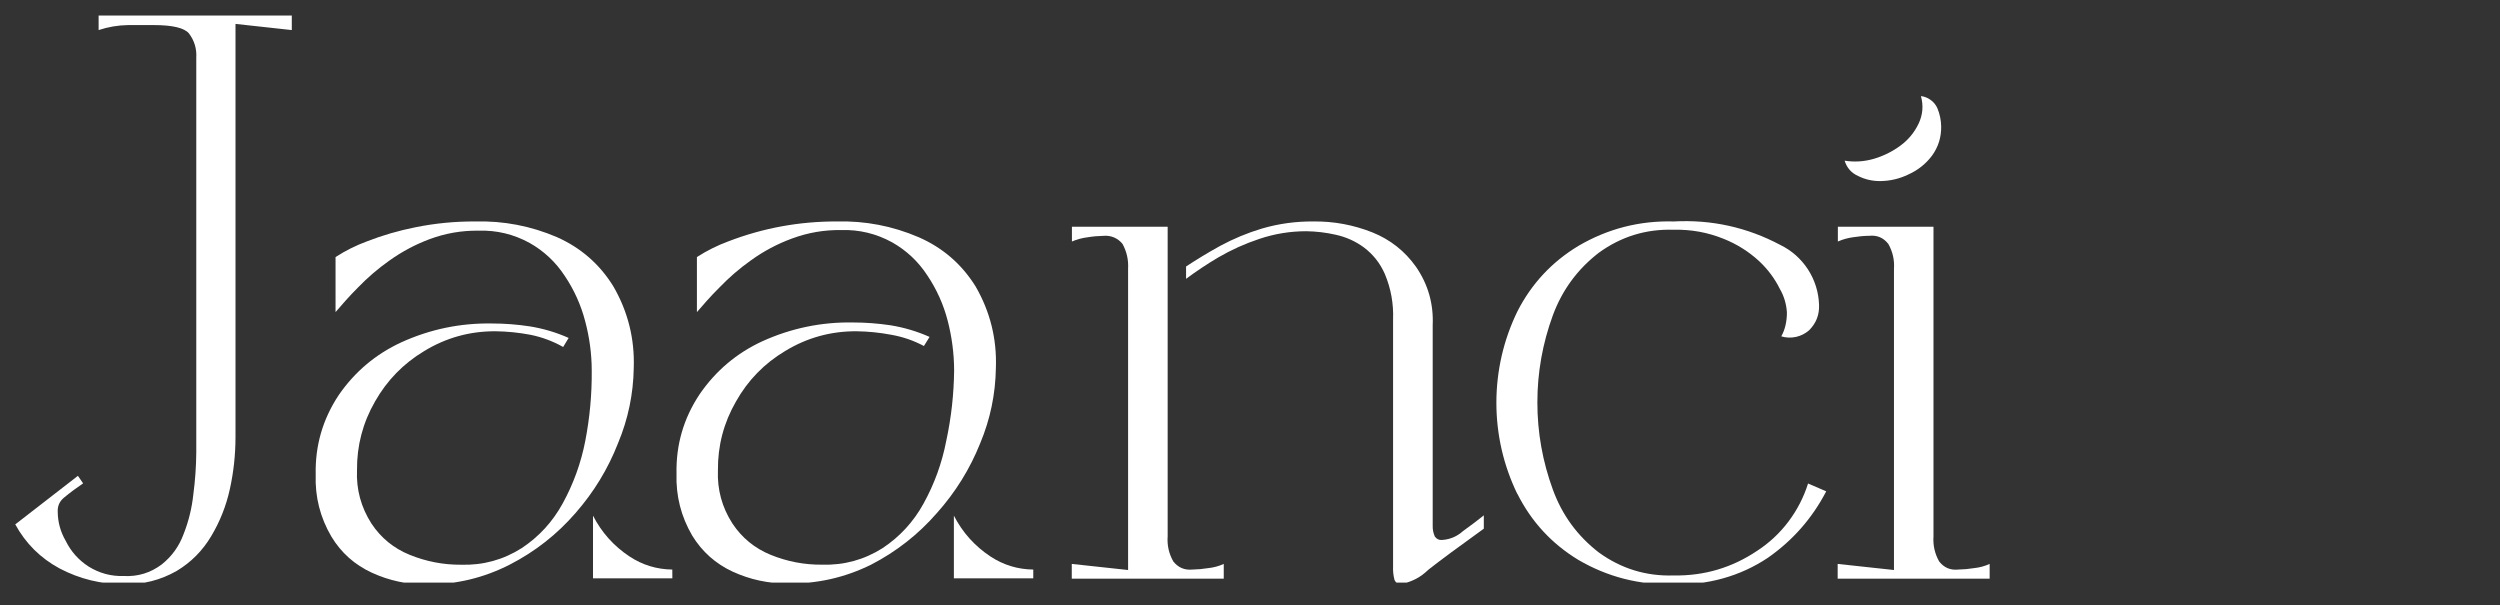
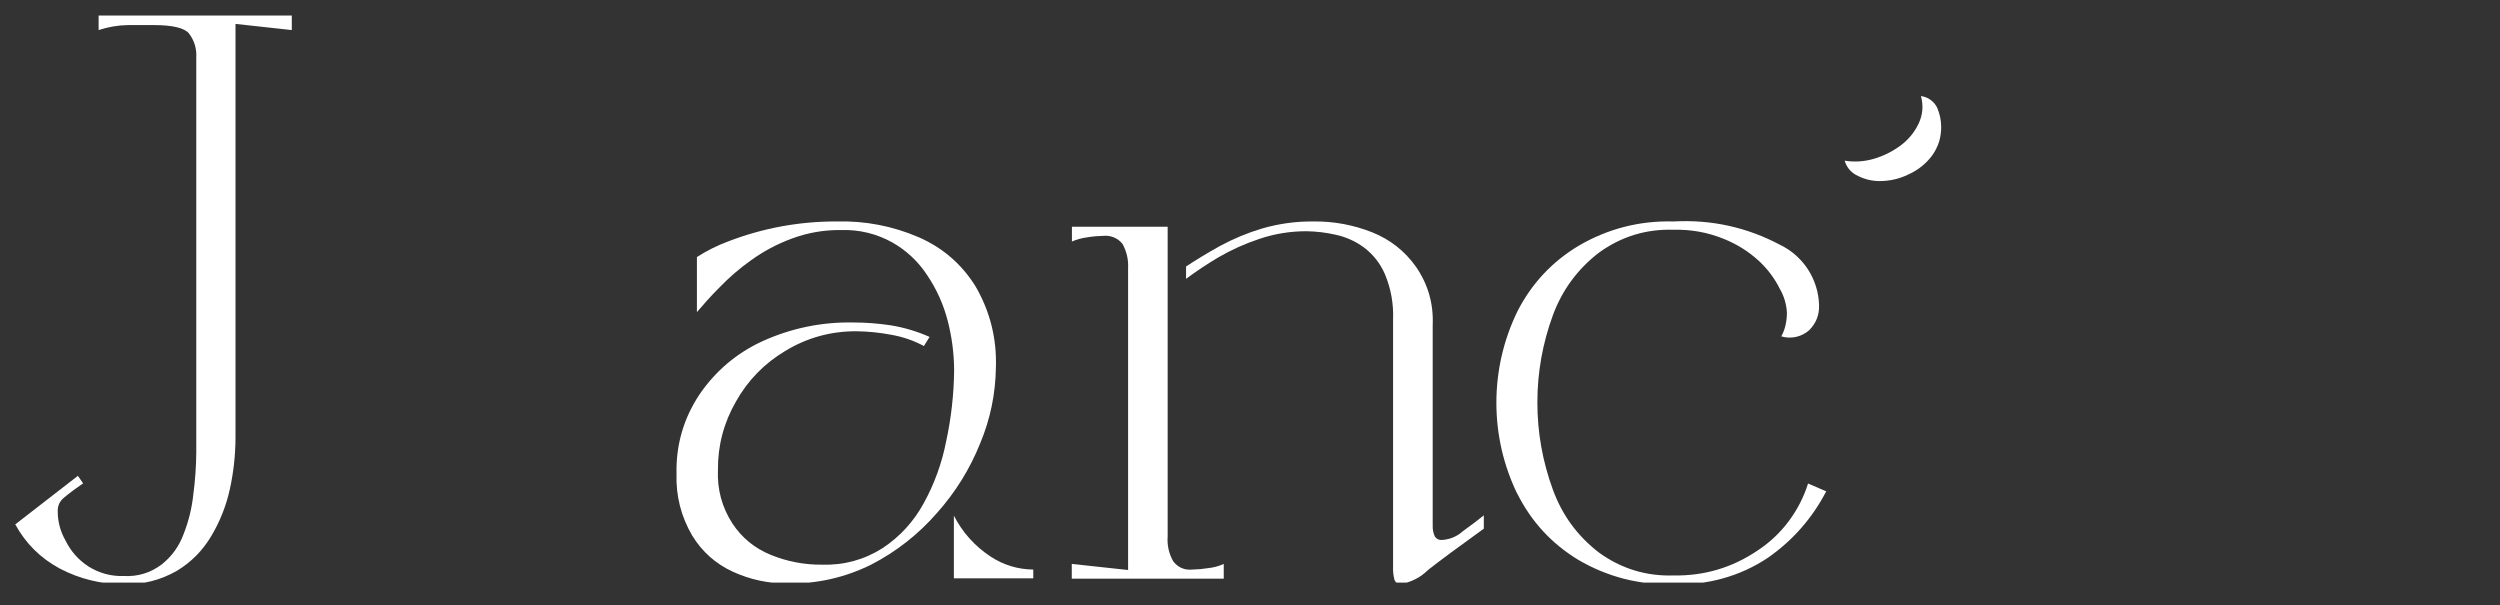
<svg xmlns="http://www.w3.org/2000/svg" width="256" zoomAndPan="magnify" viewBox="0 0 192 46.5" height="62" preserveAspectRatio="xMidYMid meet" version="1.0">
  <rect x="0" y="0" width="192" height="46.5" fill="#333333" stroke="none" />
  <defs>
    <clipPath id="ba7d82086f">
      <path d="M 1.02 1 L 23 1 L 23 44.742 L 1.02 44.742 Z M 1.02 1 " clip-rule="nonzero" />
    </clipPath>
    <clipPath id="5ae0571853">
      <path d="M 9.512 44.863 C 7.77 44.871 6.125 44.469 4.582 43.66 C 3.109 42.867 1.973 41.738 1.172 40.273 L 5.984 36.543 L 6.383 37.121 C 5.867 37.469 5.371 37.84 4.891 38.238 C 4.562 38.523 4.41 38.879 4.434 39.312 C 4.441 40.109 4.648 40.852 5.047 41.539 C 5.449 42.355 6.031 43.008 6.793 43.504 C 7.625 44.023 8.531 44.27 9.512 44.238 C 10.59 44.293 11.562 43.996 12.426 43.344 C 13.195 42.73 13.746 41.965 14.09 41.043 C 14.484 40.055 14.734 39.031 14.848 37.973 C 14.988 36.906 15.066 35.832 15.074 34.754 L 15.074 4.441 C 15.117 3.746 14.93 3.121 14.508 2.562 C 14.148 2.141 13.246 1.926 11.812 1.926 L 9.836 1.926 C 9.062 1.938 8.309 2.066 7.574 2.309 L 7.574 1.191 L 22.41 1.191 L 22.41 2.309 L 18.086 1.836 L 18.086 33.629 C 18.082 34.957 17.938 36.27 17.652 37.566 C 17.371 38.848 16.895 40.051 16.219 41.18 C 15.562 42.285 14.684 43.176 13.582 43.84 C 12.32 44.562 10.965 44.902 9.512 44.863 Z M 9.512 44.863 " clip-rule="nonzero" />
    </clipPath>
    <radialGradient gradientTransform="matrix(1, 0, 0, -1, -7.205, -15.801)" gradientUnits="userSpaceOnUse" r="17.171" cx="18.993" id="4908577c60" cy="-38.829" fx="18.993" fy="-38.829">
      <stop stop-opacity="1" stop-color="rgb(100%, 100%, 100%)" offset="0" />
      <stop stop-opacity="1" stop-color="rgb(100%, 100%, 100%)" offset="1" />
    </radialGradient>
    <clipPath id="d6bd3a10cd">
      <path d="M 24 17 L 49 17 L 49 44.742 L 24 44.742 Z M 24 17 " clip-rule="nonzero" />
    </clipPath>
    <clipPath id="18ca3946ad">
-       <path d="M 39.156 43.359 C 41.094 42.363 42.777 41.043 44.203 39.398 C 45.602 37.801 46.691 36.016 47.465 34.039 C 48.238 32.188 48.641 30.258 48.672 28.254 C 48.746 26.016 48.227 23.93 47.105 21.992 C 46.051 20.285 44.605 19.027 42.77 18.211 C 40.766 17.352 38.676 16.953 36.496 17.008 C 34.953 17 33.422 17.148 31.91 17.453 C 30.633 17.707 29.391 18.066 28.176 18.539 C 27.328 18.852 26.527 19.254 25.77 19.742 L 25.77 23.969 C 26.238 23.426 26.805 22.766 27.5 22.074 C 28.238 21.309 29.043 20.621 29.91 20.008 C 30.871 19.324 31.902 18.773 33.004 18.363 C 34.215 17.914 35.461 17.699 36.75 17.715 C 38.145 17.672 39.453 17.988 40.68 18.66 C 41.781 19.285 42.68 20.129 43.375 21.191 C 44.094 22.262 44.617 23.422 44.941 24.668 C 45.273 25.914 45.445 27.184 45.445 28.473 C 45.461 30.289 45.293 32.086 44.949 33.867 C 44.617 35.566 44.039 37.168 43.203 38.684 C 42.438 40.074 41.395 41.215 40.07 42.094 C 38.648 42.996 37.094 43.422 35.41 43.371 C 34.043 43.379 32.727 43.125 31.461 42.609 C 30.234 42.109 29.254 41.309 28.523 40.203 C 27.727 38.953 27.355 37.59 27.418 36.109 C 27.402 34.227 27.863 32.469 28.801 30.836 C 29.723 29.211 30.984 27.918 32.586 26.957 C 34.266 25.934 36.094 25.43 38.062 25.441 C 38.961 25.453 39.852 25.543 40.734 25.711 C 41.625 25.891 42.461 26.203 43.25 26.648 L 43.672 25.953 C 42.707 25.523 41.707 25.227 40.664 25.062 C 39.715 24.918 38.758 24.844 37.797 24.844 C 35.367 24.801 33.043 25.281 30.824 26.289 C 28.848 27.203 27.242 28.555 26.008 30.352 C 24.781 32.203 24.195 34.238 24.246 36.457 C 24.188 38.16 24.59 39.746 25.453 41.215 C 26.203 42.453 27.238 43.375 28.559 43.984 C 29.898 44.598 31.309 44.898 32.785 44.887 C 35.031 44.891 37.156 44.383 39.156 43.359 Z M 39.156 43.359 " clip-rule="nonzero" />
-     </clipPath>
+       </clipPath>
    <radialGradient gradientTransform="matrix(1, 0, 0, -1, -7.205, -15.801)" gradientUnits="userSpaceOnUse" r="13.118" cx="43.642" id="deb4ed34f7" cy="-46.748" fx="43.642" fy="-46.748">
      <stop stop-opacity="1" stop-color="rgb(100%, 100%, 100%)" offset="0" />
      <stop stop-opacity="1" stop-color="rgb(100%, 100%, 100%)" offset="1" />
    </radialGradient>
    <clipPath id="091b8f266b">
      <path d="M 45 39 L 52 39 L 52 44.742 L 45 44.742 Z M 45 39 " clip-rule="nonzero" />
    </clipPath>
    <clipPath id="4035ce9e5b">
-       <path d="M 51.633 43.742 C 50.434 43.727 49.336 43.391 48.336 42.73 C 47.133 41.93 46.199 40.887 45.543 39.602 L 45.543 44.418 L 51.637 44.418 Z M 51.633 43.742 " clip-rule="nonzero" />
-     </clipPath>
+       </clipPath>
    <radialGradient gradientTransform="matrix(1, 0, 0, -1, -7.205, -15.801)" gradientUnits="userSpaceOnUse" r="2.746" cx="55.791" id="6fa4493f9b" cy="-57.822" fx="55.791" fy="-57.822">
      <stop stop-opacity="1" stop-color="rgb(100%, 100%, 100%)" offset="0" />
      <stop stop-opacity="1" stop-color="rgb(100%, 100%, 100%)" offset="1" />
    </radialGradient>
    <clipPath id="bd277fbd69">
      <path d="M 51 17 L 77 17 L 77 44.742 L 51 44.742 Z M 51 17 " clip-rule="nonzero" />
    </clipPath>
    <clipPath id="e016cf27b9">
      <path d="M 66.914 43.359 C 68.848 42.359 70.527 41.039 71.957 39.398 C 73.379 37.805 74.488 36.02 75.281 34.039 C 76.055 32.188 76.453 30.258 76.484 28.254 C 76.562 26.016 76.043 23.93 74.922 21.992 C 73.852 20.277 72.391 19.016 70.539 18.211 C 68.535 17.352 66.441 16.953 64.266 17.008 C 61.391 17 58.613 17.508 55.93 18.539 C 55.086 18.852 54.281 19.254 53.523 19.742 L 53.523 23.969 C 53.992 23.426 54.559 22.766 55.258 22.074 C 55.996 21.305 56.797 20.617 57.664 20 C 58.641 19.293 59.699 18.73 60.832 18.316 C 62.043 17.867 63.297 17.652 64.59 17.668 C 65.984 17.625 67.297 17.941 68.52 18.613 C 69.621 19.238 70.52 20.082 71.215 21.145 C 71.934 22.215 72.457 23.375 72.781 24.625 C 73.105 25.871 73.27 27.141 73.277 28.43 C 73.258 30.258 73.059 32.07 72.672 33.859 C 72.344 35.559 71.762 37.168 70.922 38.684 C 70.156 40.074 69.113 41.211 67.793 42.09 C 66.371 42.992 64.816 43.418 63.133 43.367 C 61.766 43.379 60.449 43.125 59.184 42.609 C 57.957 42.105 56.977 41.305 56.246 40.199 C 55.445 38.953 55.078 37.59 55.137 36.109 C 55.121 34.227 55.582 32.469 56.523 30.836 C 57.438 29.207 58.699 27.914 60.301 26.957 C 61.984 25.934 63.812 25.43 65.781 25.441 C 66.68 25.453 67.57 25.543 68.453 25.711 C 69.336 25.867 70.168 26.152 70.957 26.574 L 71.391 25.875 C 70.426 25.445 69.422 25.148 68.383 24.98 C 67.434 24.84 66.477 24.766 65.516 24.766 C 63.082 24.723 60.758 25.207 58.543 26.211 C 56.566 27.125 54.961 28.484 53.727 30.285 C 52.5 32.129 51.91 34.164 51.957 36.379 C 51.902 38.082 52.305 39.668 53.164 41.137 C 53.922 42.371 54.961 43.297 56.277 43.906 C 57.621 44.52 59.027 44.82 60.504 44.809 C 62.758 44.844 64.895 44.359 66.914 43.359 Z M 66.914 43.359 " clip-rule="nonzero" />
    </clipPath>
    <radialGradient gradientTransform="matrix(1, 0, 0, -1, -7.205, -15.801)" gradientUnits="userSpaceOnUse" r="13.109" cx="71.361" id="3ab35a4117" cy="-46.712" fx="71.361" fy="-46.712">
      <stop stop-opacity="1" stop-color="rgb(100%, 100%, 100%)" offset="0" />
      <stop stop-opacity="1" stop-color="rgb(100%, 100%, 100%)" offset="1" />
    </radialGradient>
    <clipPath id="35ae0c1a84">
      <path d="M 73 39 L 80 39 L 80 44.742 L 73 44.742 Z M 73 39 " clip-rule="nonzero" />
    </clipPath>
    <clipPath id="5be6546954">
      <path d="M 79.355 43.742 C 78.156 43.727 77.055 43.391 76.055 42.73 C 74.852 41.93 73.918 40.887 73.258 39.602 L 73.258 44.418 L 79.355 44.418 Z M 79.355 43.742 " clip-rule="nonzero" />
    </clipPath>
    <radialGradient gradientTransform="matrix(1, 0, 0, -1, -7.205, -15.801)" gradientUnits="userSpaceOnUse" r="2.746" cx="83.51" id="5ac8182fcf" cy="-57.822" fx="83.51" fy="-57.822">
      <stop stop-opacity="1" stop-color="rgb(100%, 100%, 100%)" offset="0" />
      <stop stop-opacity="1" stop-color="rgb(100%, 100%, 100%)" offset="1" />
    </radialGradient>
    <clipPath id="6d034112de">
      <path d="M 91 17 L 114 17 L 114 44.742 L 91 44.742 Z M 91 17 " clip-rule="nonzero" />
    </clipPath>
    <clipPath id="f311028633">
      <path d="M 93.562 19.77 C 94.562 19.188 95.613 18.715 96.715 18.348 C 97.887 17.953 99.09 17.758 100.328 17.758 C 101.086 17.77 101.84 17.859 102.578 18.027 C 103.367 18.199 104.086 18.52 104.734 18.992 C 105.457 19.535 106 20.223 106.359 21.051 C 106.828 22.172 107.035 23.336 106.988 24.551 L 106.988 43.504 C 106.973 43.852 107.008 44.199 107.098 44.539 C 107.207 44.773 107.391 44.875 107.652 44.84 C 108.438 44.684 109.113 44.328 109.684 43.766 C 110.598 43.043 112.02 41.996 113.957 40.602 L 113.957 39.578 C 113.5 39.949 112.957 40.359 112.367 40.781 C 111.922 41.184 111.402 41.414 110.805 41.465 C 110.555 41.5 110.352 41.414 110.199 41.215 C 110.078 40.945 110.023 40.668 110.031 40.371 L 110.031 24.98 C 110.105 23.344 109.68 21.844 108.75 20.492 C 107.891 19.281 106.77 18.398 105.391 17.844 C 103.938 17.27 102.43 16.988 100.867 17.008 C 99.527 16.996 98.211 17.176 96.922 17.551 C 95.801 17.887 94.73 18.332 93.703 18.887 C 92.742 19.418 91.875 19.949 91.09 20.465 L 91.09 21.414 C 91.887 20.824 92.711 20.273 93.562 19.77 Z M 93.562 19.77 " clip-rule="nonzero" />
    </clipPath>
    <radialGradient gradientTransform="matrix(1, 0, 0, -1, -7.205, -15.801)" gradientUnits="userSpaceOnUse" r="12.759" cx="109.73" id="49a594282e" cy="-46.727" fx="109.73" fy="-46.727">
      <stop stop-opacity="1" stop-color="rgb(100%, 100%, 100%)" offset="0" />
      <stop stop-opacity="1" stop-color="rgb(100%, 100%, 100%)" offset="1" />
    </radialGradient>
    <clipPath id="a884821281">
      <path d="M 82 17 L 94 17 L 94 44.742 L 82 44.742 Z M 82 17 " clip-rule="nonzero" />
    </clipPath>
    <clipPath id="7e39080a74">
      <path d="M 93.984 43.309 C 93.602 43.484 93.199 43.59 92.781 43.633 C 92.383 43.699 91.98 43.734 91.578 43.742 C 90.973 43.801 90.484 43.59 90.109 43.117 C 89.77 42.52 89.625 41.875 89.676 41.191 L 89.676 17.414 L 82.324 17.414 L 82.324 18.547 C 82.711 18.383 83.113 18.273 83.531 18.223 C 83.93 18.156 84.328 18.121 84.734 18.113 C 85.02 18.086 85.293 18.125 85.555 18.234 C 85.82 18.348 86.039 18.516 86.215 18.742 C 86.535 19.332 86.676 19.965 86.637 20.637 L 86.637 43.777 L 82.312 43.309 L 82.312 44.441 L 93.984 44.441 Z M 93.984 43.309 " clip-rule="nonzero" />
    </clipPath>
    <radialGradient gradientTransform="matrix(1, 0, 0, -1, -7.205, -15.801)" gradientUnits="userSpaceOnUse" r="10.41" cx="95.352" id="0176c319a5" cy="-46.726" fx="95.352" fy="-46.726">
      <stop stop-opacity="1" stop-color="rgb(100%, 100%, 100%)" offset="0" />
      <stop stop-opacity="1" stop-color="rgb(100%, 100%, 100%)" offset="1" />
    </radialGradient>
    <clipPath id="b0ff18fcb9">
      <path d="M 114 16 L 141 16 L 141 44.742 L 114 44.742 Z M 114 16 " clip-rule="nonzero" />
    </clipPath>
    <clipPath id="fba506792a">
      <path d="M 116.535 37.926 C 117.609 40.066 119.168 41.754 121.211 42.996 C 123.477 44.32 125.922 44.941 128.543 44.863 C 129.824 44.914 131.082 44.766 132.316 44.422 C 133.551 44.078 134.703 43.551 135.77 42.84 C 137.684 41.504 139.176 39.805 140.254 37.734 L 138.859 37.133 C 138.527 38.191 138.023 39.164 137.355 40.055 C 136.688 40.941 135.887 41.688 134.957 42.297 C 133.016 43.602 130.879 44.234 128.539 44.195 C 126.418 44.262 124.5 43.672 122.785 42.426 C 121.145 41.16 119.973 39.555 119.262 37.609 C 118.469 35.445 118.07 33.211 118.07 30.906 C 118.07 28.602 118.469 26.371 119.262 24.207 C 119.98 22.273 121.152 20.676 122.785 19.414 C 124.5 18.168 126.418 17.578 128.539 17.645 C 129.867 17.613 131.148 17.844 132.383 18.344 C 133.398 18.75 134.309 19.324 135.113 20.066 C 135.766 20.68 136.293 21.383 136.691 22.184 C 137.012 22.738 137.191 23.34 137.234 23.98 C 137.238 24.32 137.203 24.656 137.125 24.988 C 137.059 25.285 136.949 25.566 136.801 25.832 C 137.172 25.945 137.551 25.957 137.934 25.875 C 138.312 25.789 138.648 25.621 138.941 25.363 C 139.48 24.824 139.734 24.176 139.703 23.414 C 139.688 22.93 139.609 22.457 139.465 21.996 C 139.32 21.535 139.117 21.102 138.855 20.695 C 138.59 20.289 138.277 19.926 137.918 19.605 C 137.555 19.285 137.156 19.02 136.723 18.809 C 134.16 17.449 131.434 16.852 128.539 17.008 C 125.918 16.938 123.477 17.562 121.211 18.891 C 119.176 20.121 117.617 21.797 116.535 23.918 C 116.004 25.012 115.602 26.148 115.328 27.332 C 115.059 28.516 114.922 29.719 114.922 30.934 C 114.922 32.148 115.059 33.348 115.328 34.531 C 115.602 35.715 116.004 36.852 116.535 37.945 Z M 116.535 37.926 " clip-rule="nonzero" />
    </clipPath>
    <radialGradient gradientTransform="matrix(1, 0, 0, -1, -7.205, -15.801)" gradientUnits="userSpaceOnUse" r="13.3" cx="134.793" id="781ae326cb" cy="-46.731" fx="134.793" fy="-46.731">
      <stop stop-opacity="1" stop-color="rgb(100%, 100%, 100%)" offset="0" />
      <stop stop-opacity="1" stop-color="rgb(100%, 100%, 100%)" offset="1" />
    </radialGradient>
    <clipPath id="72d73ad723">
-       <path d="M 141 17 L 153 17 L 153 44.742 L 141 44.742 Z M 141 17 " clip-rule="nonzero" />
-     </clipPath>
+       </clipPath>
    <clipPath id="f9694ee71e">
      <path d="M 142.352 18.215 C 142.75 18.152 143.152 18.113 143.555 18.109 C 144.16 18.047 144.648 18.254 145.023 18.734 C 145.359 19.328 145.504 19.965 145.457 20.648 L 145.457 43.777 L 141.133 43.309 L 141.133 44.441 L 152.805 44.441 L 152.805 43.309 C 152.418 43.484 152.02 43.59 151.598 43.633 C 151.199 43.699 150.797 43.734 150.395 43.742 C 149.789 43.805 149.301 43.598 148.926 43.117 C 148.59 42.52 148.445 41.875 148.492 41.191 L 148.492 17.414 L 141.148 17.414 L 141.148 18.547 C 141.531 18.379 141.934 18.27 142.352 18.215 Z M 142.352 18.215 " clip-rule="nonzero" />
    </clipPath>
    <radialGradient gradientTransform="matrix(1, 0, 0, -1, -7.205, -15.801)" gradientUnits="userSpaceOnUse" r="10.401" cx="154.203" id="54861c33fc" cy="-46.726" fx="154.203" fy="-46.726">
      <stop stop-opacity="1" stop-color="rgb(100%, 100%, 100%)" offset="0" />
      <stop stop-opacity="1" stop-color="rgb(100%, 100%, 100%)" offset="1" />
    </radialGradient>
    <clipPath id="51bd94c97b">
      <path d="M 141 7 L 150 7 L 150 14 L 141 14 Z M 141 7 " clip-rule="nonzero" />
    </clipPath>
    <clipPath id="786abf4b77">
      <path d="M 142.711 13.52 C 143.246 13.785 143.812 13.914 144.41 13.906 C 145.168 13.898 145.883 13.73 146.566 13.398 C 147.289 13.074 147.891 12.598 148.371 11.965 C 148.863 11.289 149.098 10.535 149.082 9.703 C 149.074 9.223 148.977 8.762 148.793 8.316 C 148.68 8.062 148.512 7.848 148.285 7.684 C 148.059 7.516 147.809 7.414 147.527 7.379 C 147.73 8.109 147.672 8.812 147.348 9.496 C 147.023 10.176 146.559 10.738 145.953 11.184 C 145.332 11.641 144.656 11.977 143.918 12.195 C 143.18 12.41 142.43 12.461 141.668 12.34 C 141.836 12.891 142.184 13.285 142.711 13.52 Z M 142.711 13.52 " clip-rule="nonzero" />
    </clipPath>
    <radialGradient gradientTransform="matrix(1, 0, 0, -1, -7.205, -15.801)" gradientUnits="userSpaceOnUse" r="3.504" cx="152.543" id="d2a29566ed" cy="-26.442" fx="152.543" fy="-26.442">
      <stop stop-opacity="1" stop-color="rgb(100%, 100%, 100%)" offset="0" />
      <stop stop-opacity="1" stop-color="rgb(100%, 100%, 100%)" offset="1" />
    </radialGradient>
  </defs>
  <g clip-path="url(#ba7d82086f)">
    <g clip-path="url(#5ae0571853)">
      <path fill="url(#4908577c60)" d="M 1.172 44.742 L 1.172 1.191 L 22.41 1.191 L 22.41 44.742 Z M 1.172 44.742 " fill-rule="nonzero" />
    </g>
  </g>
  <g clip-path="url(#d6bd3a10cd)">
    <g clip-path="url(#18ca3946ad)">
-       <path fill="url(#deb4ed34f7)" d="M 24.188 44.742 L 24.188 16.953 L 48.746 16.953 L 48.746 44.742 Z M 24.188 44.742 " fill-rule="nonzero" />
-     </g>
+       </g>
  </g>
  <g clip-path="url(#091b8f266b)">
    <g clip-path="url(#4035ce9e5b)">
      <path fill="url(#6fa4493f9b)" d="M 45.543 44.418 L 45.543 39.602 L 51.637 39.602 L 51.637 44.418 Z M 45.543 44.418 " fill-rule="nonzero" />
    </g>
  </g>
  <g clip-path="url(#bd277fbd69)">
    <g clip-path="url(#e016cf27b9)">
      <path fill="url(#3ab35a4117)" d="M 51.902 44.742 L 51.902 16.953 L 76.562 16.953 L 76.562 44.742 Z M 51.902 44.742 " fill-rule="nonzero" />
    </g>
  </g>
  <g clip-path="url(#35ae0c1a84)">
    <g clip-path="url(#5be6546954)">
      <path fill="url(#5ac8182fcf)" d="M 73.258 44.418 L 73.258 39.602 L 79.355 39.602 L 79.355 44.418 Z M 73.258 44.418 " fill-rule="nonzero" />
    </g>
  </g>
  <g clip-path="url(#6d034112de)">
    <g clip-path="url(#f311028633)">
      <path fill="url(#49a594282e)" d="M 91.09 44.742 L 91.09 16.988 L 113.957 16.988 L 113.957 44.742 Z M 91.09 44.742 " fill-rule="nonzero" />
    </g>
  </g>
  <g clip-path="url(#a884821281)">
    <g clip-path="url(#7e39080a74)">
      <path fill="url(#0176c319a5)" d="M 82.312 44.441 L 82.312 17.414 L 93.984 17.414 L 93.984 44.441 Z M 82.312 44.441 " fill-rule="nonzero" />
    </g>
  </g>
  <g clip-path="url(#b0ff18fcb9)">
    <g clip-path="url(#fba506792a)">
      <path fill="url(#781ae326cb)" d="M 114.922 44.742 L 114.922 16.852 L 140.254 16.852 L 140.254 44.742 Z M 114.922 44.742 " fill-rule="nonzero" />
    </g>
  </g>
  <g clip-path="url(#72d73ad723)">
    <g clip-path="url(#f9694ee71e)">
      <path fill="url(#54861c33fc)" d="M 141.133 44.441 L 141.133 17.414 L 152.805 17.414 L 152.805 44.441 Z M 141.133 44.441 " fill-rule="nonzero" />
    </g>
  </g>
  <g clip-path="url(#51bd94c97b)">
    <g clip-path="url(#786abf4b77)">
      <path fill="url(#d2a29566ed)" d="M 141.668 13.914 L 141.668 7.379 L 149.098 7.379 L 149.098 13.914 Z M 141.668 13.914 " fill-rule="nonzero" />
    </g>
  </g>
</svg>